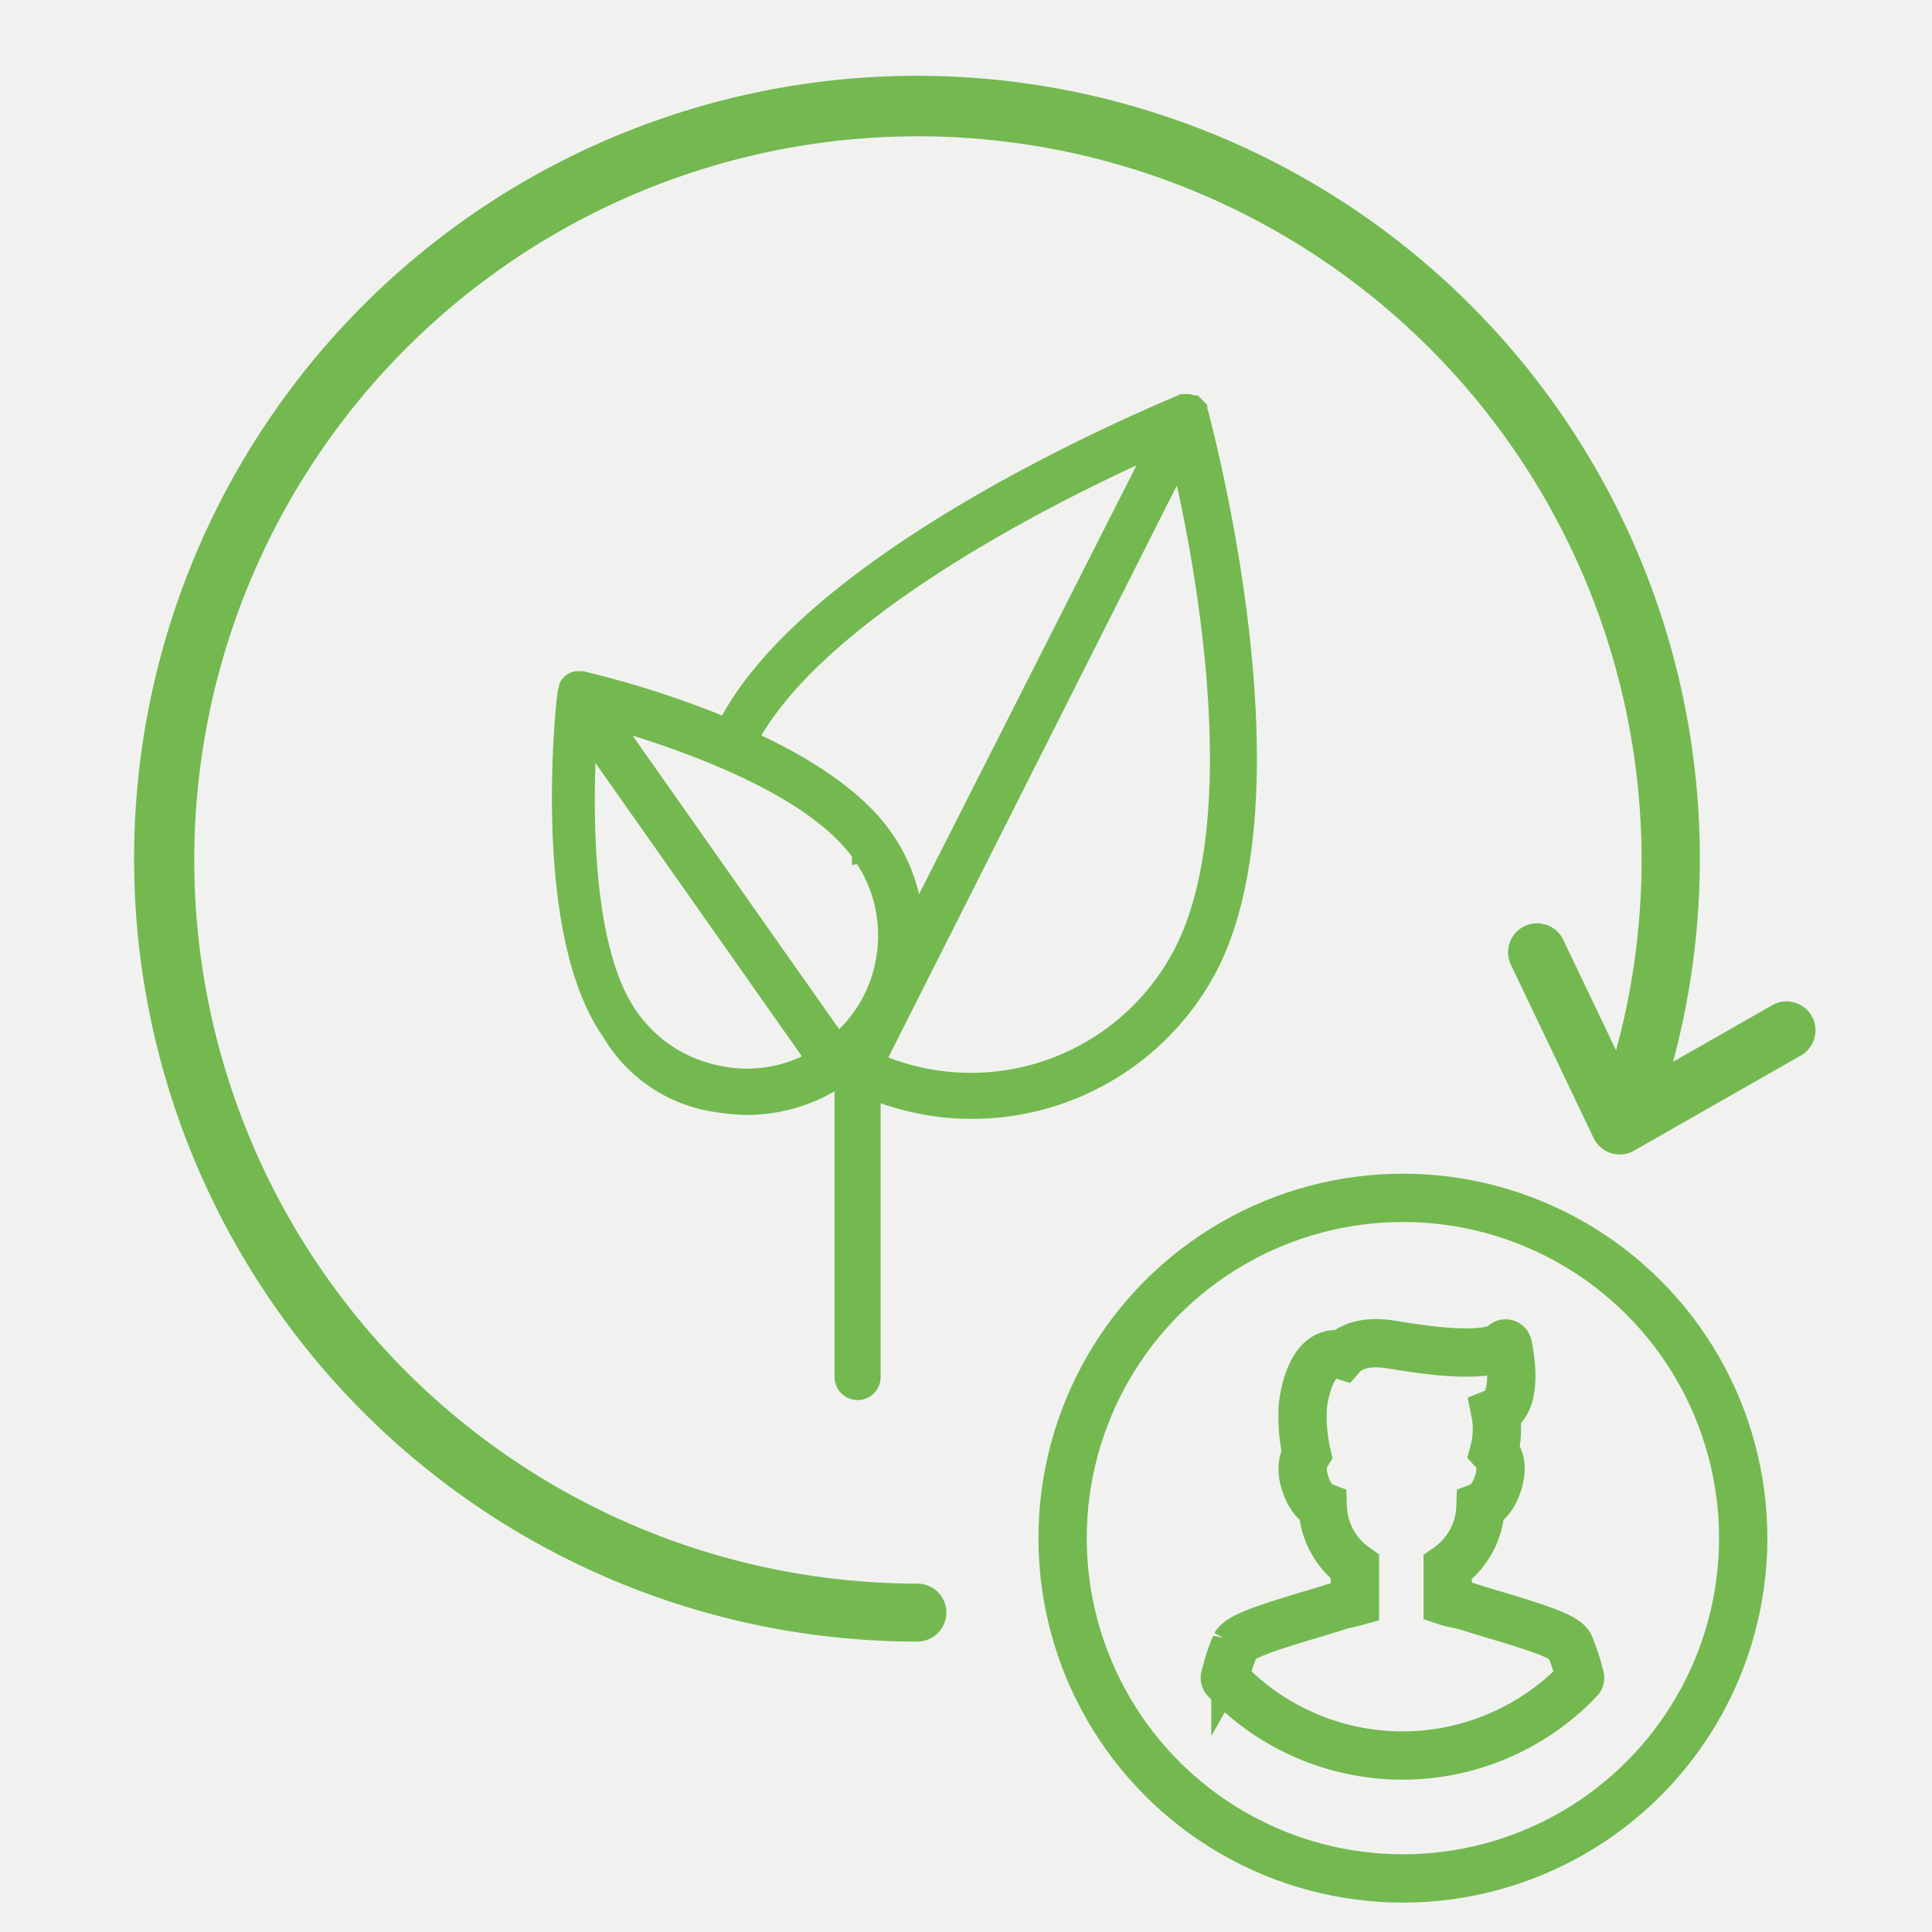
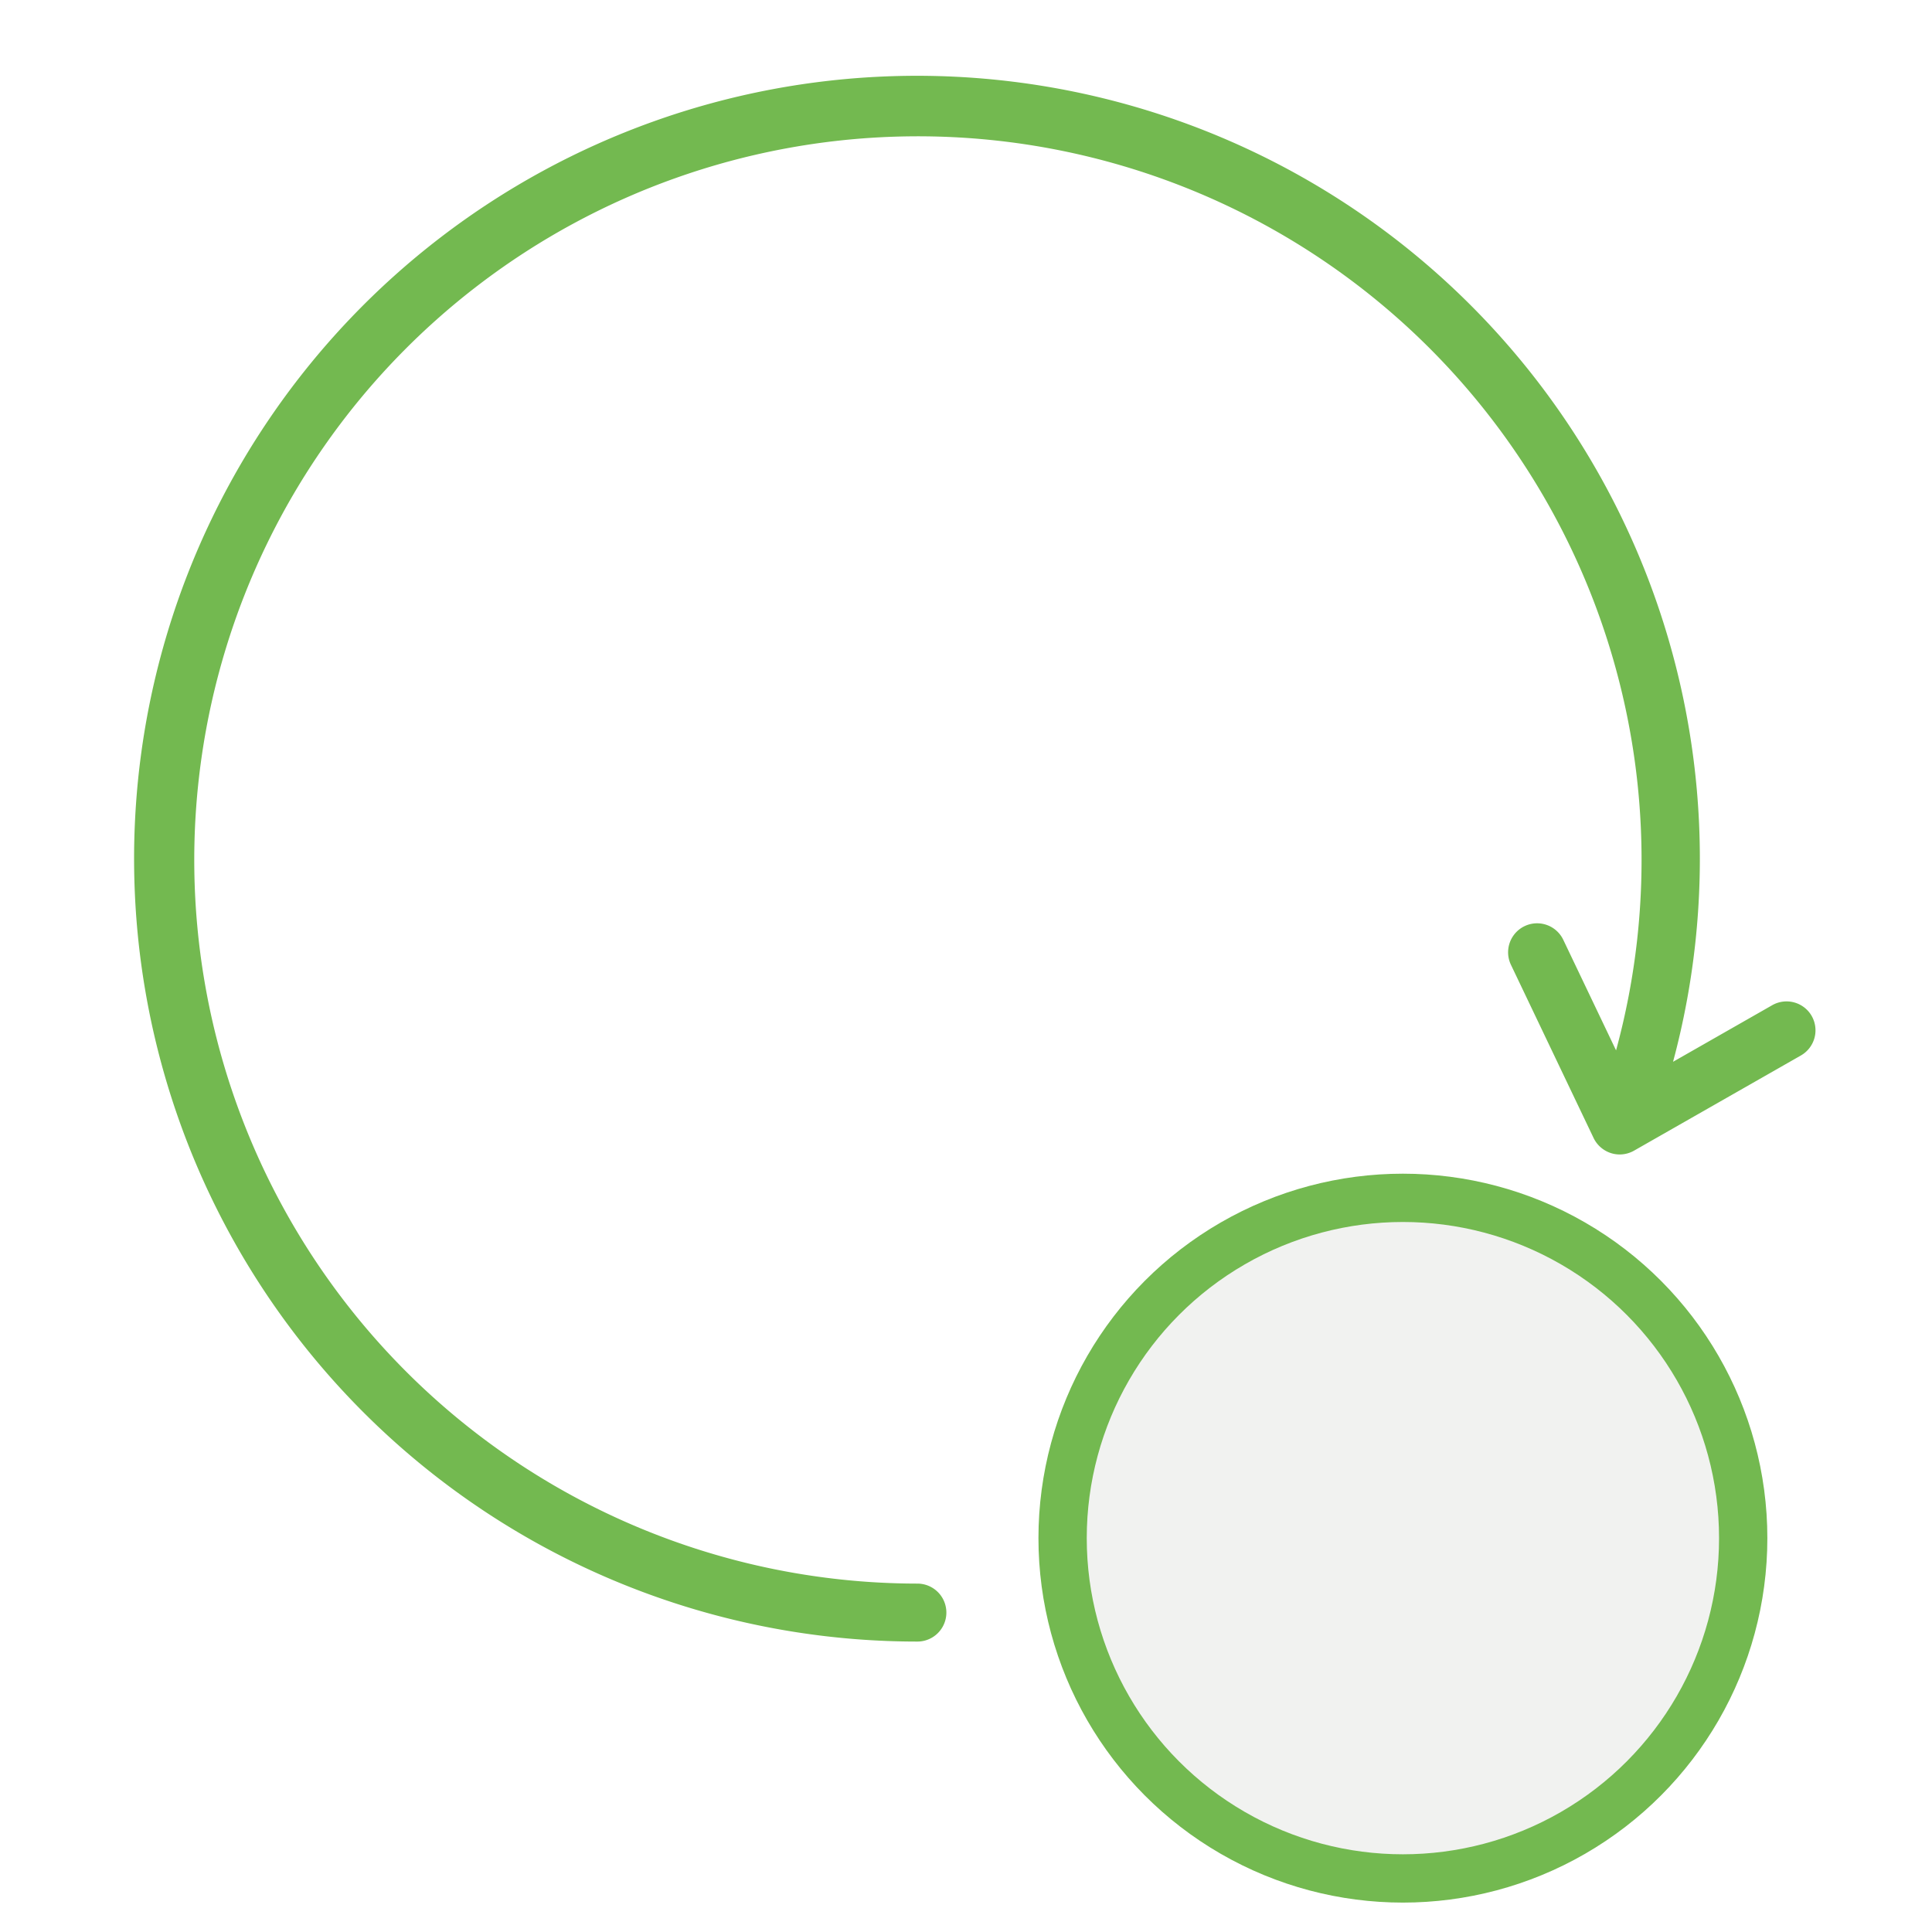
<svg xmlns="http://www.w3.org/2000/svg" width="100" height="100" viewBox="0 0 100 100">
  <g id="Groupe_2160" data-name="Groupe 2160" transform="translate(-14475 -6052)">
-     <rect id="Rectangle_92" data-name="Rectangle 92" width="100" height="100" transform="translate(14475 6052)" fill="#f1f2f0" />
    <g id="Groupe_2145" data-name="Groupe 2145" transform="translate(13885 5969)">
      <g id="Groupe_2143" data-name="Groupe 2143">
        <g id="Groupe_2130" data-name="Groupe 2130" transform="translate(587.484 77.484)">
          <path id="Tracé_3722" data-name="Tracé 3722" d="M96.292,58.107a1.5,1.5,0,0,0-2.048-.561l-5.131,2.928A40.522,40.522,0,1,0,50,90.483a1.5,1.5,0,0,0,0-3,37.456,37.456,0,1,1,36.163-27.6L83.431,54.16a1.5,1.5,0,0,0-2.709,1.294L85,64.418a1.51,1.51,0,0,0,.907.785,1.488,1.488,0,0,0,.447.068,1.508,1.508,0,0,0,.745-.2l8.628-4.922a1.5,1.5,0,0,0,.562-2.046Z" fill="#73b950" />
        </g>
-         <path id="noun_renewable_energy_719491" data-name="noun_renewable energy_719491" d="M33.134,51.67a11.331,11.331,0,0,0,1.524.139,8.552,8.552,0,0,0,4.989-1.594.068.068,0,0,0,.069-.069V65.875a.693.693,0,1,0,1.386,0v-14.9a13.638,13.638,0,0,0,5.2,1.039,13.808,13.808,0,0,0,12.334-7.553c4.573-9.216-.346-27.578-.554-28.409h0c0-.069-.069-.139-.069-.208v-.069l-.208-.208h-.069c-.069,0-.139-.069-.208-.069h-.277c-.762.346-19.055,7.761-23.628,16.769a49.644,49.644,0,0,0-7.483-2.425h-.277a.525.525,0,0,0-.277.139h0c-.069.069-.139.139-.139.208v.069c0,.069-.069.139-.069.208h0C25.3,30.952,23.988,42.8,27.66,48A7.553,7.553,0,0,0,33.134,51.67Zm7.483-12.888a7.305,7.305,0,0,1,1.247,5.474,7.18,7.18,0,0,1-2.494,4.365L27.522,31.783C30.917,32.754,38.054,35.109,40.618,38.782Zm16.7,5.058a12.373,12.373,0,0,1-16.006,5.751l15.8-31.32C58.287,23.122,60.92,36.7,57.317,43.84ZM55.931,17.648,43.32,42.524a8.677,8.677,0,0,0-1.594-4.573c-1.455-2.079-4.227-3.811-7-5.058C38.4,25.963,51.219,19.727,55.931,17.648ZM26.413,32.615,38.262,49.453a7.1,7.1,0,0,1-4.92.831,7.336,7.336,0,0,1-4.781-3.049C26.066,43.7,26.2,36.149,26.413,32.615Z" transform="translate(593.98 88.399)" fill="#73b950" stroke="#73b950" stroke-width="1" />
        <g id="Groupe_2131" data-name="Groupe 2131" transform="translate(638.049 86.817)">
          <circle id="Ellipse_52" data-name="Ellipse 52" cx="17.614" cy="17.614" r="17.614" transform="translate(6.951 58.183)" fill="#f1f2f0" stroke="#73b950" stroke-miterlimit="10" stroke-width="2.5" />
          <g id="Groupe_2120" data-name="Groupe 2120">
            <g id="Groupe_2119" data-name="Groupe 2119">
              <g id="Groupe_2118" data-name="Groupe 2118">
-                 <path id="Tracé_3724" data-name="Tracé 3724" d="M33.733,83a11.535,11.535,0,0,0-.545-1.672c-.259-.452-1.774-.934-3.888-1.565-.5-.149-.966-.289-1.346-.414-.158-.051-.384-.1-.6-.145-.177-.037-.372-.078-.472-.112V77.312a3.988,3.988,0,0,0,1.7-3.151c.671-.253,1.035-1.374,1.035-1.913a1.267,1.267,0,0,0-.335-.949,4.426,4.426,0,0,0,.065-2c1.316-.526.676-3.365.647-3.488a.119.119,0,0,0-.082-.087.117.117,0,0,0-.115.03c-.848.84-4.474.244-5.666.049l-.16-.026c-1.662-.273-2.351.333-2.54.55a1.107,1.107,0,0,0-.933.123c-.855.545-1.075,2.178-1.11,2.5a8.769,8.769,0,0,0,.2,2.495,1.42,1.42,0,0,0-.212.8c0,.538.365,1.658,1.036,1.913a4,4,0,0,0,1.671,3.128V79.1c-.085.024-.209.051-.329.077-.177.039-.36.078-.49.122-.4.133-.917.289-1.468.454-2.121.634-3.642,1.119-3.9,1.571A11.493,11.493,0,0,0,15.352,83a.119.119,0,0,0,.028.111,12.63,12.63,0,0,0,18.325,0A.118.118,0,0,0,33.733,83Z" fill="none" stroke="#73b950" stroke-width="2.5" />
-               </g>
+                 </g>
            </g>
          </g>
        </g>
      </g>
    </g>
  </g>
</svg>